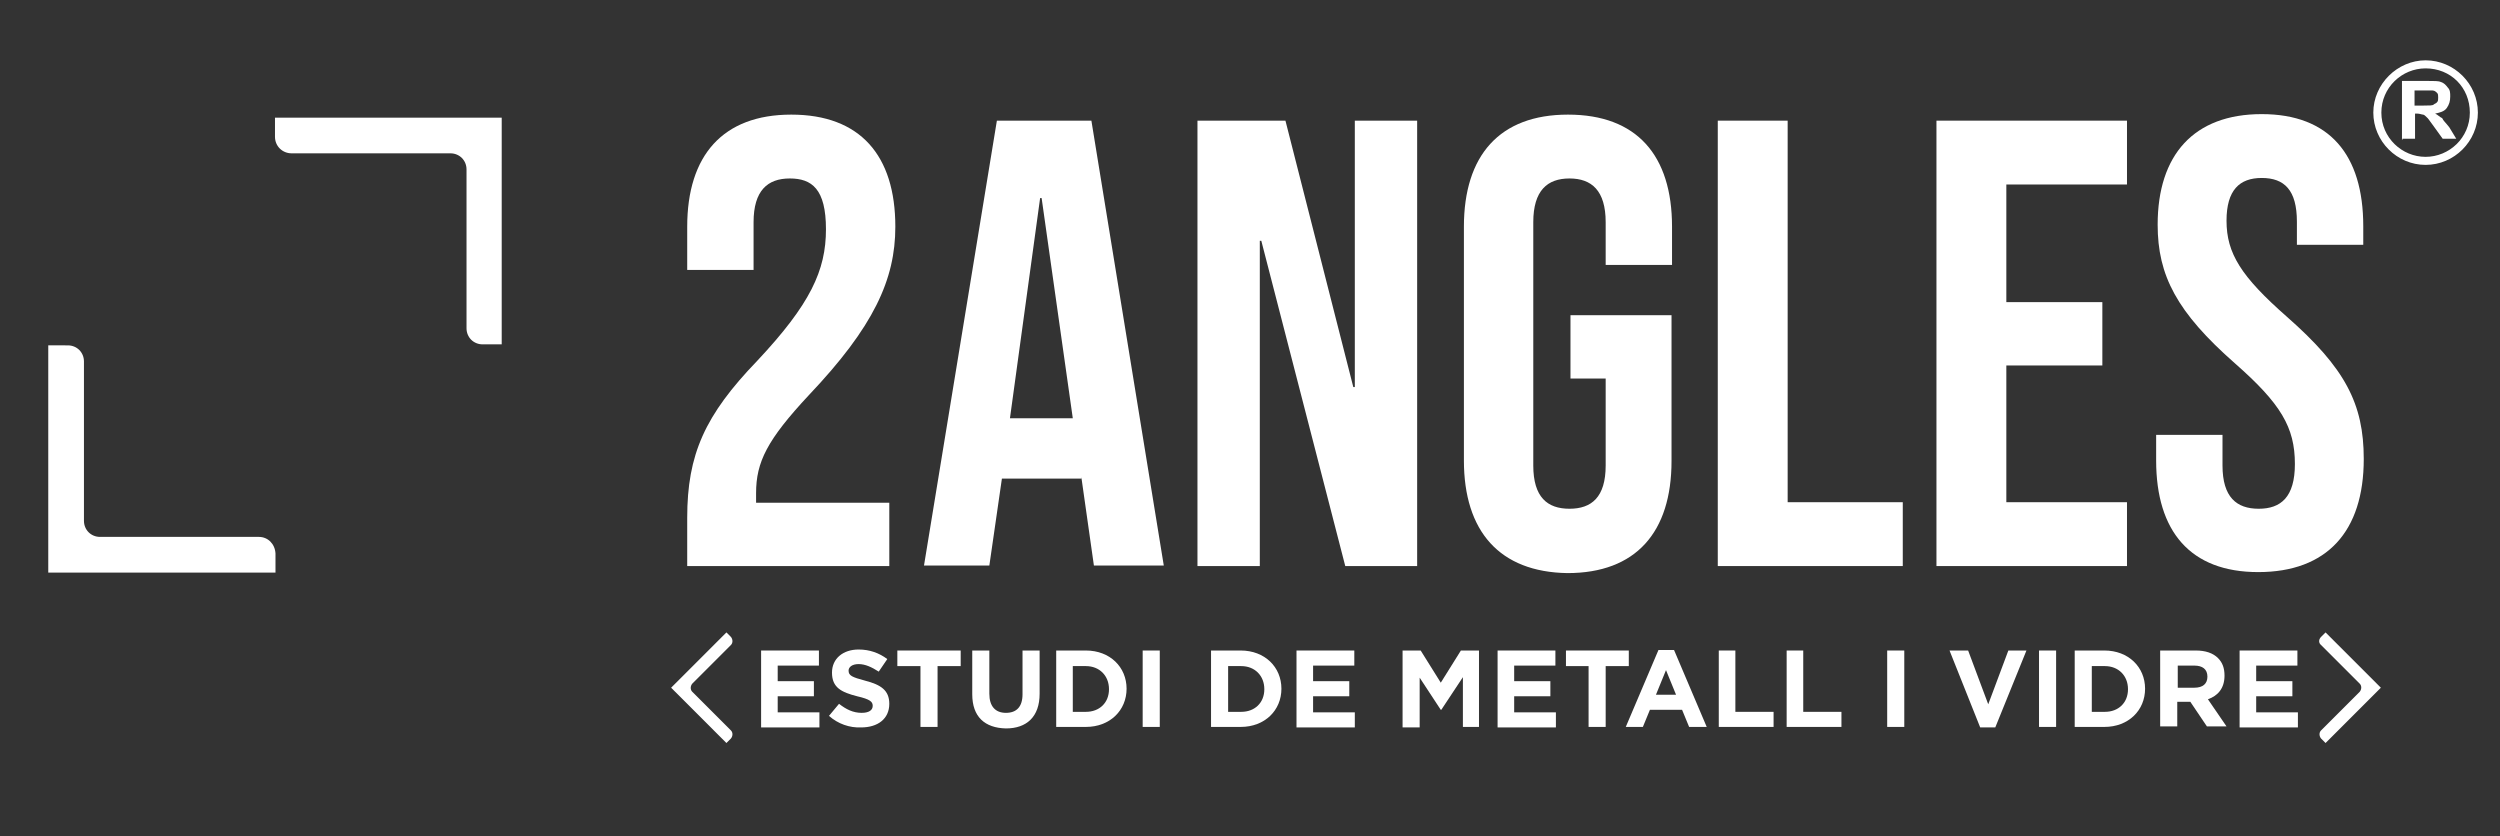
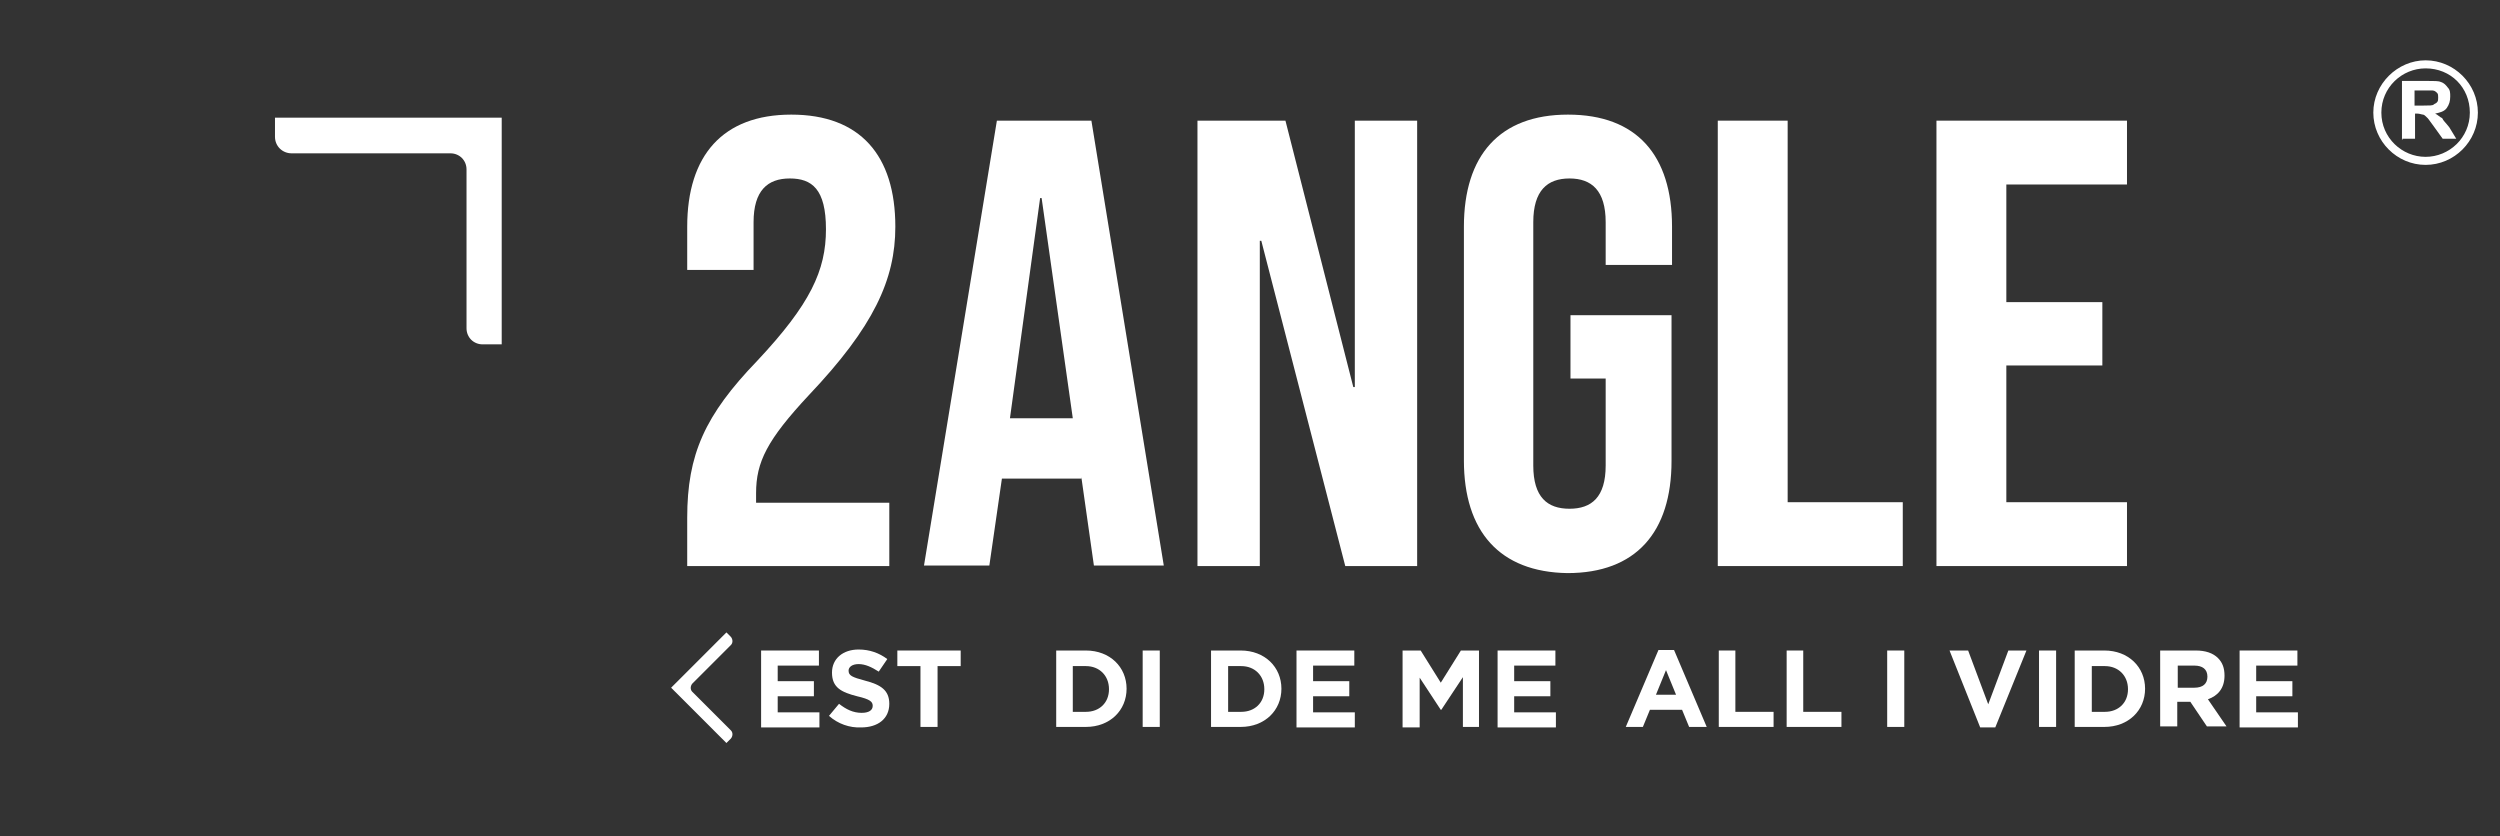
<svg xmlns="http://www.w3.org/2000/svg" version="1.1" id="Capa_1" x="0px" y="0px" width="497.3px" height="166.3px" viewBox="0 0 497.3 166.3" style="enable-background:new 0 0 497.3 166.3;" xml:space="preserve">
  <rect x="0" y="0" width="497.3" height="166.3" fill="#333333" stroke="none" />
  <style type="text/css">
	.st0{fill:#FFFFFF;}
</style>
  <path class="st0" d="M136.7,103c0-12.6,3.5-20.4,13.9-31.2c10.6-11.3,13.7-18,13.7-26.2c0-8-2.8-10.1-7.2-10.1  c-4.4,0-7.2,2.4-7.2,8.7v9.5h-13.2v-8.6c0-14.2,7.1-22.3,20.7-22.3c13.7,0,20.7,8.1,20.7,22.3c0,10.5-4.3,19.9-17.2,33.5  c-8.3,8.9-10.5,13.3-10.5,19.5v1.9h26.5v12.6h-40.2V103z" />
  <path class="st0" d="M198.3,24h18.8l14.4,88.5h-13.9l-2.5-17.6v0.3h-15.8l-2.5,17.3h-13L198.3,24z M213.4,83.2l-6.2-43.8h-0.3  l-6,43.8H213.4z" />
  <polygon class="st0" points="238.2,24 255.7,24 269.2,77 269.5,77 269.5,24 281.9,24 281.9,112.6 267.6,112.6 250.9,47.9   250.6,47.9 250.6,112.6 238.2,112.6 " />
  <path class="st0" d="M291.2,91.6V45.1c0-14.2,7.1-22.3,20.7-22.3c13.7,0,20.7,8.1,20.7,22.3v7.6h-13.2v-8.5c0-6.3-2.8-8.7-7.2-8.7  c-4.4,0-7.2,2.4-7.2,8.7v48.4c0,6.3,2.8,8.6,7.2,8.6c4.4,0,7.2-2.3,7.2-8.6V75.3h-7V62.7h20.1v29c0,14.2-7.1,22.3-20.7,22.3  C298.3,113.8,291.2,105.7,291.2,91.6" />
  <polygon class="st0" points="341.7,24 355.6,24 355.6,99.9 378.5,99.9 378.5,112.6 341.7,112.6 " />
  <polygon class="st0" points="385.2,24 423.1,24 423.1,36.7 399.1,36.7 399.1,60.1 418.2,60.1 418.2,72.7 399.1,72.7 399.1,99.9   423.1,99.9 423.1,112.6 385.2,112.6 " />
-   <path class="st0" d="M428.9,91.6v-5.1h13.2v6.1c0,6.3,2.8,8.6,7.2,8.6c4.4,0,7.2-2.3,7.2-8.9c0-7.3-2.8-12-11.9-20  c-11.6-10.2-15.4-17.5-15.4-27.6c0-13.9,7.2-22,20.7-22s20.2,8.1,20.2,22.3v3.7h-13.2v-4.6c0-6.3-2.5-8.7-7-8.7c-4.4,0-7,2.4-7,8.5  c0,6.5,2.9,11.1,12,19.1c11.6,10.2,15.3,17.3,15.3,28.3c0,14.4-7.3,22.5-21,22.5C435.7,113.8,428.9,105.7,428.9,91.6" />
  <path class="st0" d="M145.4,145.3l-7.7-7.7c-0.4-0.4-0.4-1.1,0-1.6l7.7-7.7c0.4-0.4,0.4-1.1,0-1.6l-0.9-0.9l-9.3,9.3l-1.7,1.7  l4.6,4.6l6.4,6.4l0.9-0.9C145.8,146.4,145.8,145.7,145.4,145.3" />
-   <path class="st0" d="M461.7,128.3l7.7,7.7c0.4,0.4,0.4,1.1,0,1.6l-7.7,7.7c-0.4,0.4-0.4,1.1,0,1.6l0.9,0.9l9.3-9.3l1.7-1.7l-4.6-4.6  l-6.4-6.4l-0.9,0.9C461.2,127.2,461.2,127.9,461.7,128.3" />
  <path class="st0" d="M477.8,27.8V16.1h5c1.4,0,2.3,0,2.7,0.2c0.7,0.2,1.1,0.7,1.4,1.1c0.5,0.5,0.5,1.1,0.5,1.8  c0,0.9-0.2,1.6-0.7,2.3c-0.5,0.7-1.4,0.9-2.3,1.1c0.5,0.2,0.9,0.7,1.4,0.9c0.2,0.5,0.7,0.9,1.4,1.8l1.4,2.3h-2.7l-1.8-2.5  c-0.7-0.9-1.1-1.6-1.4-1.8c-0.2-0.2-0.5-0.5-0.7-0.5c-0.2,0-0.7-0.2-1.1-0.2h-0.5v5h-2.5V27.8z M480.3,21h1.8c1.1,0,1.8,0,2-0.2  c0.2-0.2,0.5-0.2,0.7-0.5c0.2-0.2,0.2-0.5,0.2-0.9s0-0.7-0.2-0.9c-0.2-0.2-0.5-0.5-0.9-0.5c-0.2,0-0.7,0-1.8,0h-1.8V21z" />
  <path class="st0" d="M492.9,22.4c0,5.7-4.7,10.4-10.4,10.4c-5.7,0-10.4-4.7-10.4-10.4S476.9,12,482.5,12  C488.2,12,492.9,16.7,492.9,22.4 M482.5,31.2c4.7,0,8.8-3.8,8.8-8.8s-3.8-8.8-8.8-8.8c-4.7,0-8.8,3.8-8.8,8.8S477.8,31.2,482.5,31.2  " />
-   <path class="st0" d="M51.5,106.8H19.9c-1.8,0-3.2-1.4-3.2-3.2V71.9c0-1.8-1.4-3.2-3.2-3.2H9.6v38.1v7.1h18.8h26.4v-3.8  C54.7,108.2,53.3,106.8,51.5,106.8" />
  <path class="st0" d="M58,30.5h31.6c1.8,0,3.2,1.4,3.2,3.2v31.6c0,1.8,1.4,3.2,3.2,3.2h3.8V30.5v-7.1H81.1H54.7v3.8  C54.7,29.1,56.2,30.5,58,30.5" />
  <g>
    <path class="st0" d="M151.4,129.4h11.5v3h-8.2v3.1h7.2v3h-7.2v3.2h8.3v3h-11.6V129.4z" />
    <path class="st0" d="M164.9,142.4l2-2.4c1.4,1.1,2.8,1.8,4.5,1.8c1.4,0,2.2-0.5,2.2-1.4v0c0-0.8-0.5-1.3-3.1-1.9   c-3.1-0.8-5-1.7-5-4.7v0c0-2.8,2.2-4.6,5.3-4.6c2.2,0,4.1,0.7,5.7,1.9l-1.7,2.5c-1.4-0.9-2.7-1.5-4-1.5c-1.3,0-2,0.6-2,1.3v0   c0,1,0.7,1.3,3.3,2c3.1,0.8,4.8,1.9,4.8,4.6v0c0,3-2.3,4.7-5.6,4.7C169,144.8,166.7,144,164.9,142.4z" />
    <path class="st0" d="M183.1,132.5h-4.6v-3.1h12.6v3.1h-4.6v12.1h-3.4V132.5z" />
-     <path class="st0" d="M193.4,138.1v-8.7h3.4v8.6c0,2.5,1.2,3.8,3.3,3.8c2.1,0,3.3-1.2,3.3-3.7v-8.7h3.4v8.6c0,4.6-2.6,6.9-6.7,6.9   C195.9,144.8,193.4,142.6,193.4,138.1z" />
    <path class="st0" d="M210.1,129.4h5.9c4.8,0,8.1,3.3,8.1,7.6v0c0,4.3-3.3,7.6-8.1,7.6h-5.9V129.4z M213.4,132.4v9.2h2.6   c2.7,0,4.6-1.8,4.6-4.5v0c0-2.7-1.9-4.6-4.6-4.6H213.4z" />
    <path class="st0" d="M227.3,129.4h3.4v15.2h-3.4V129.4z" />
    <path class="st0" d="M240.9,129.4h5.9c4.8,0,8.1,3.3,8.1,7.6v0c0,4.3-3.3,7.6-8.1,7.6h-5.9V129.4z M244.3,132.4v9.2h2.6   c2.7,0,4.6-1.8,4.6-4.5v0c0-2.7-1.9-4.6-4.6-4.6H244.3z" />
    <path class="st0" d="M257.9,129.4h11.5v3h-8.2v3.1h7.2v3h-7.2v3.2h8.3v3h-11.6V129.4z" />
    <path class="st0" d="M279,129.4h3.6l4,6.4l4-6.4h3.6v15.2H291v-9.9l-4.3,6.5h-0.1l-4.2-6.4v9.9H279V129.4z" />
    <path class="st0" d="M297.9,129.4h11.5v3h-8.2v3.1h7.2v3h-7.2v3.2h8.3v3h-11.6V129.4z" />
-     <path class="st0" d="M316.1,132.5h-4.6v-3.1H324v3.1h-4.6v12.1h-3.4V132.5z" />
    <path class="st0" d="M329.9,129.3h3.1l6.5,15.3H336l-1.4-3.4h-6.4l-1.4,3.4h-3.4L329.9,129.3z M333.4,138.2l-2-4.9l-2,4.9H333.4z" />
    <path class="st0" d="M341.8,129.4h3.4v12.2h7.6v3h-10.9V129.4z" />
    <path class="st0" d="M355.3,129.4h3.4v12.2h7.6v3h-10.9V129.4z" />
    <path class="st0" d="M375.4,129.4h3.4v15.2h-3.4V129.4z" />
    <path class="st0" d="M387.8,129.4h3.7l4,10.7l4-10.7h3.6l-6.2,15.3h-3L387.8,129.4z" />
    <path class="st0" d="M405.6,129.4h3.4v15.2h-3.4V129.4z" />
    <path class="st0" d="M412.7,129.4h5.9c4.8,0,8.1,3.3,8.1,7.6v0c0,4.3-3.3,7.6-8.1,7.6h-5.9V129.4z M416.1,132.4v9.2h2.6   c2.7,0,4.6-1.8,4.6-4.5v0c0-2.7-1.9-4.6-4.6-4.6H416.1z" />
    <path class="st0" d="M429.8,129.4h7c1.9,0,3.4,0.5,4.4,1.5c0.9,0.9,1.3,2,1.3,3.5v0c0,2.5-1.3,4-3.3,4.7l3.7,5.4H439l-3.3-4.9h-2.6   v4.9h-3.4V129.4z M436.5,136.8c1.7,0,2.6-0.8,2.6-2.2v0c0-1.5-1-2.2-2.6-2.2h-3.3v4.4H436.5z" />
    <path class="st0" d="M445.5,129.4H457v3h-8.2v3.1h7.2v3h-7.2v3.2h8.3v3h-11.6V129.4z" />
  </g>
</svg>